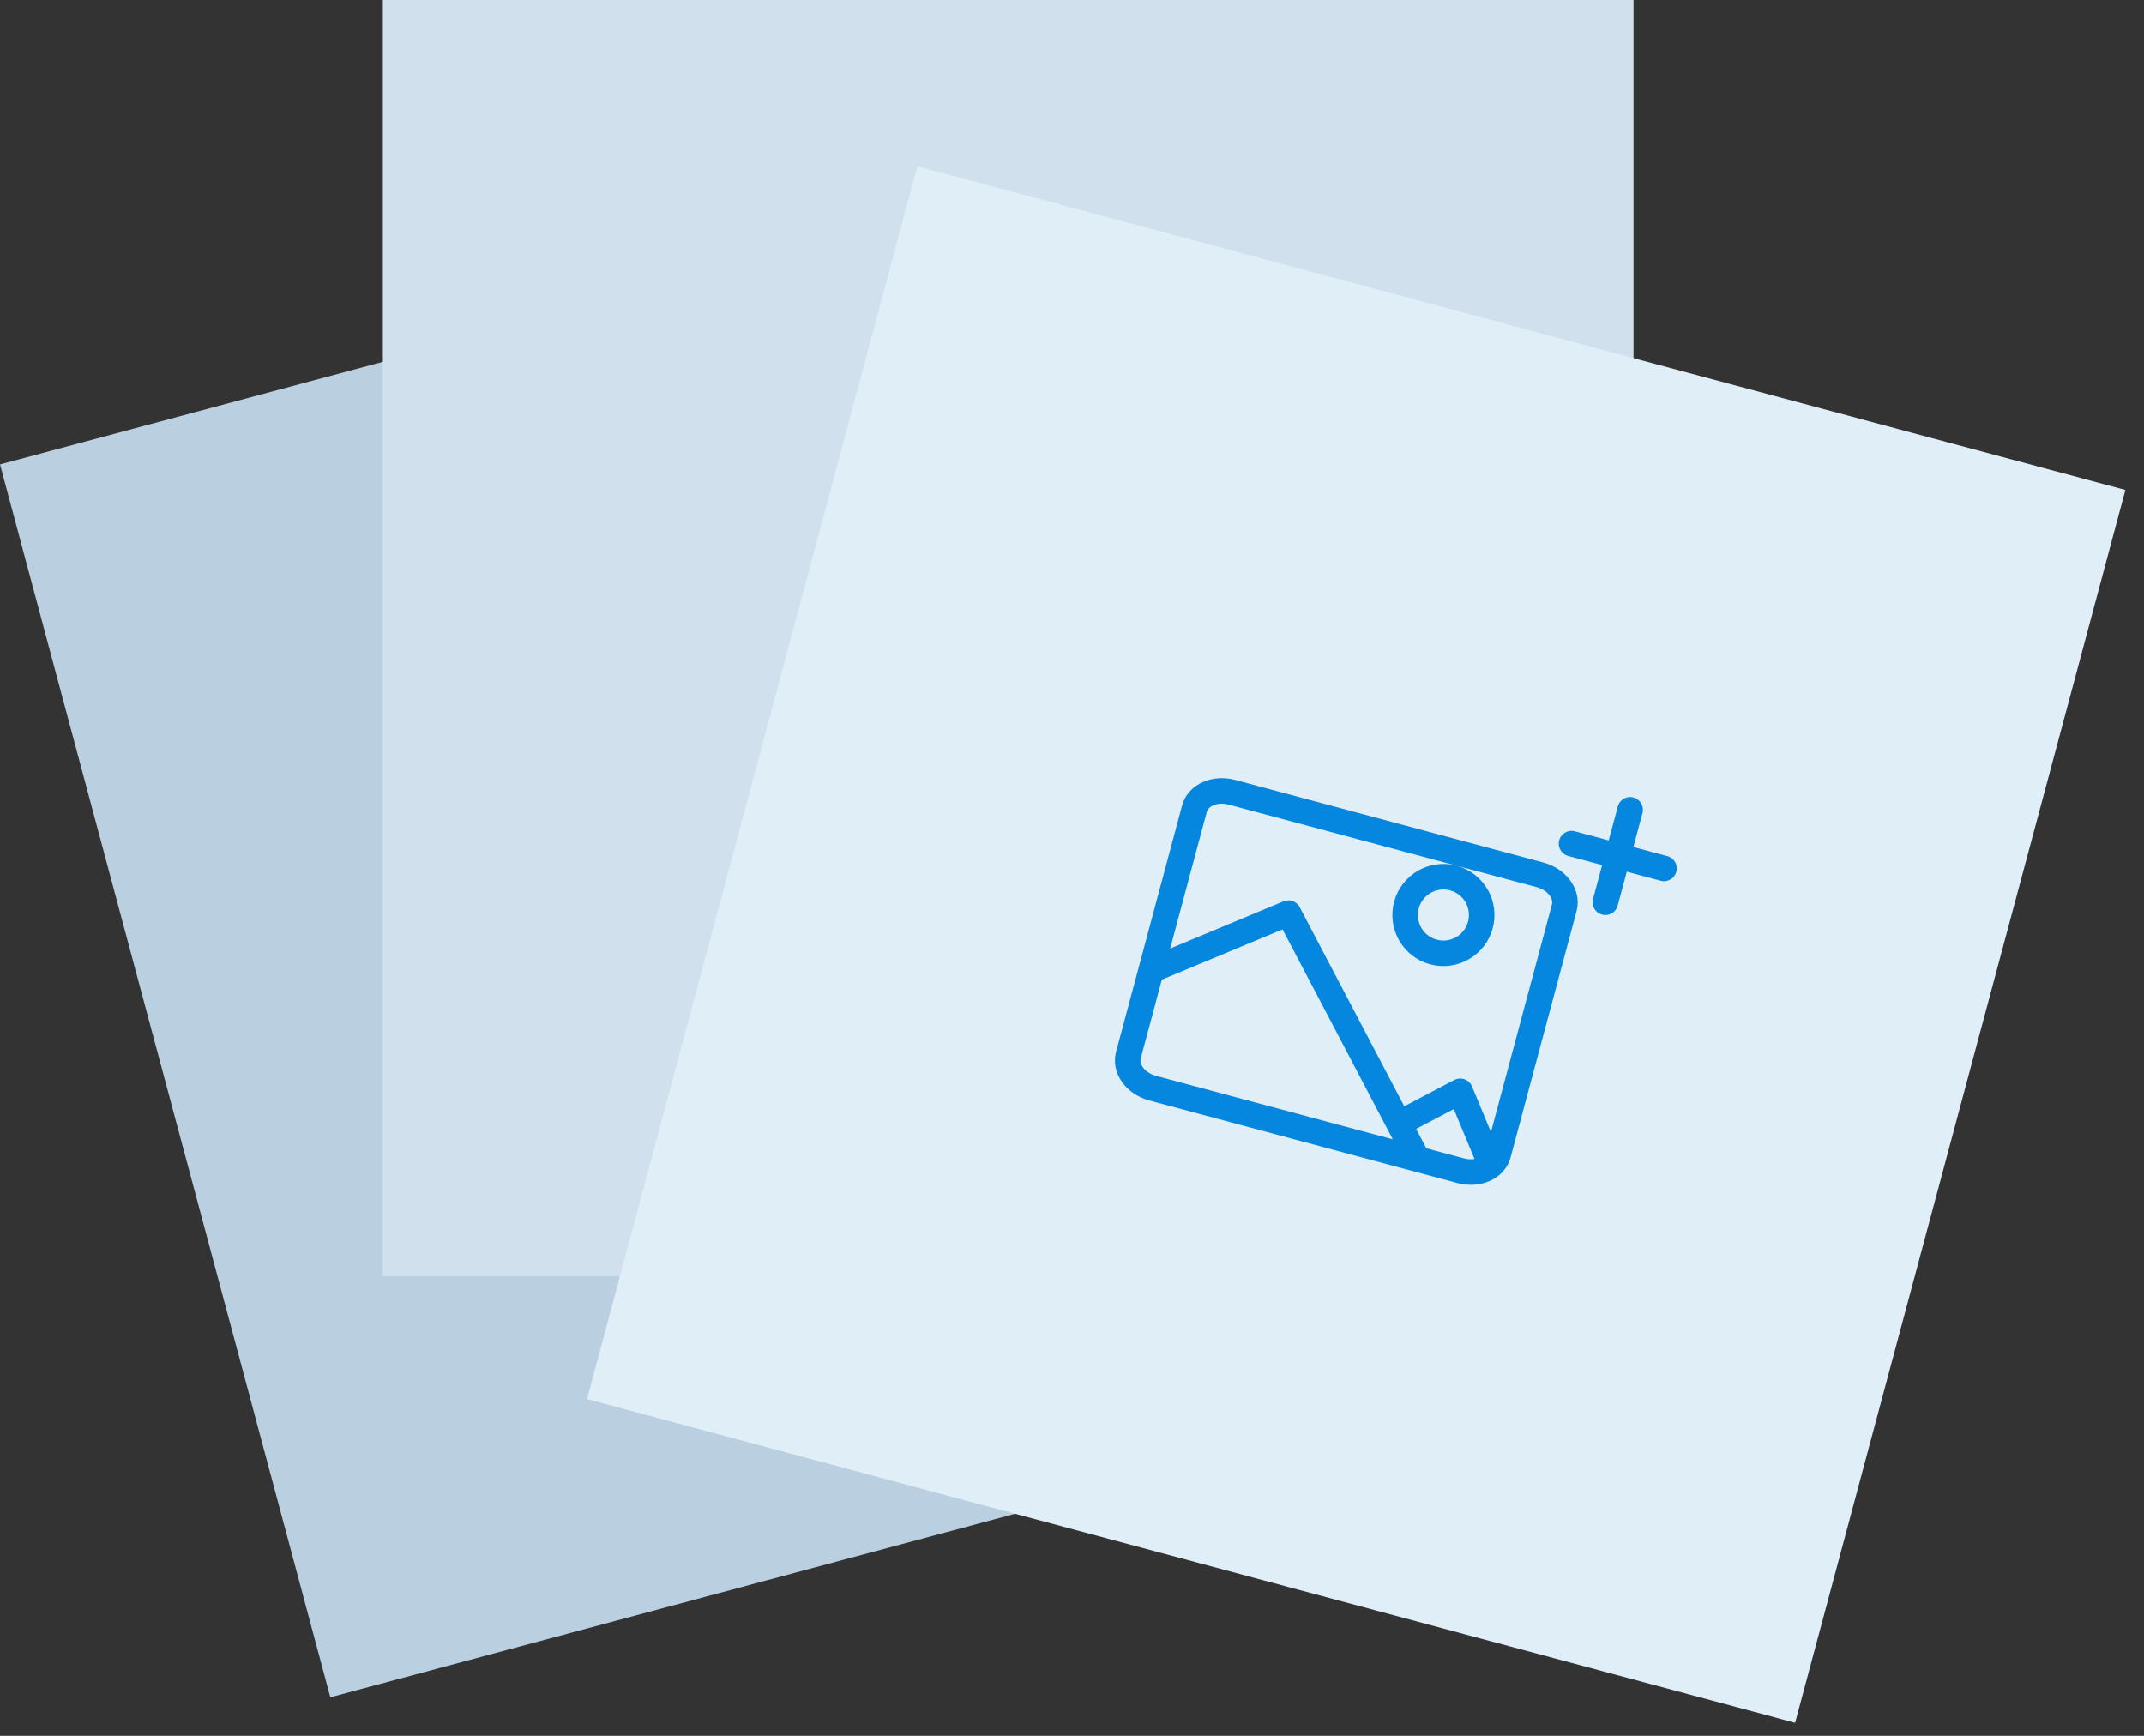
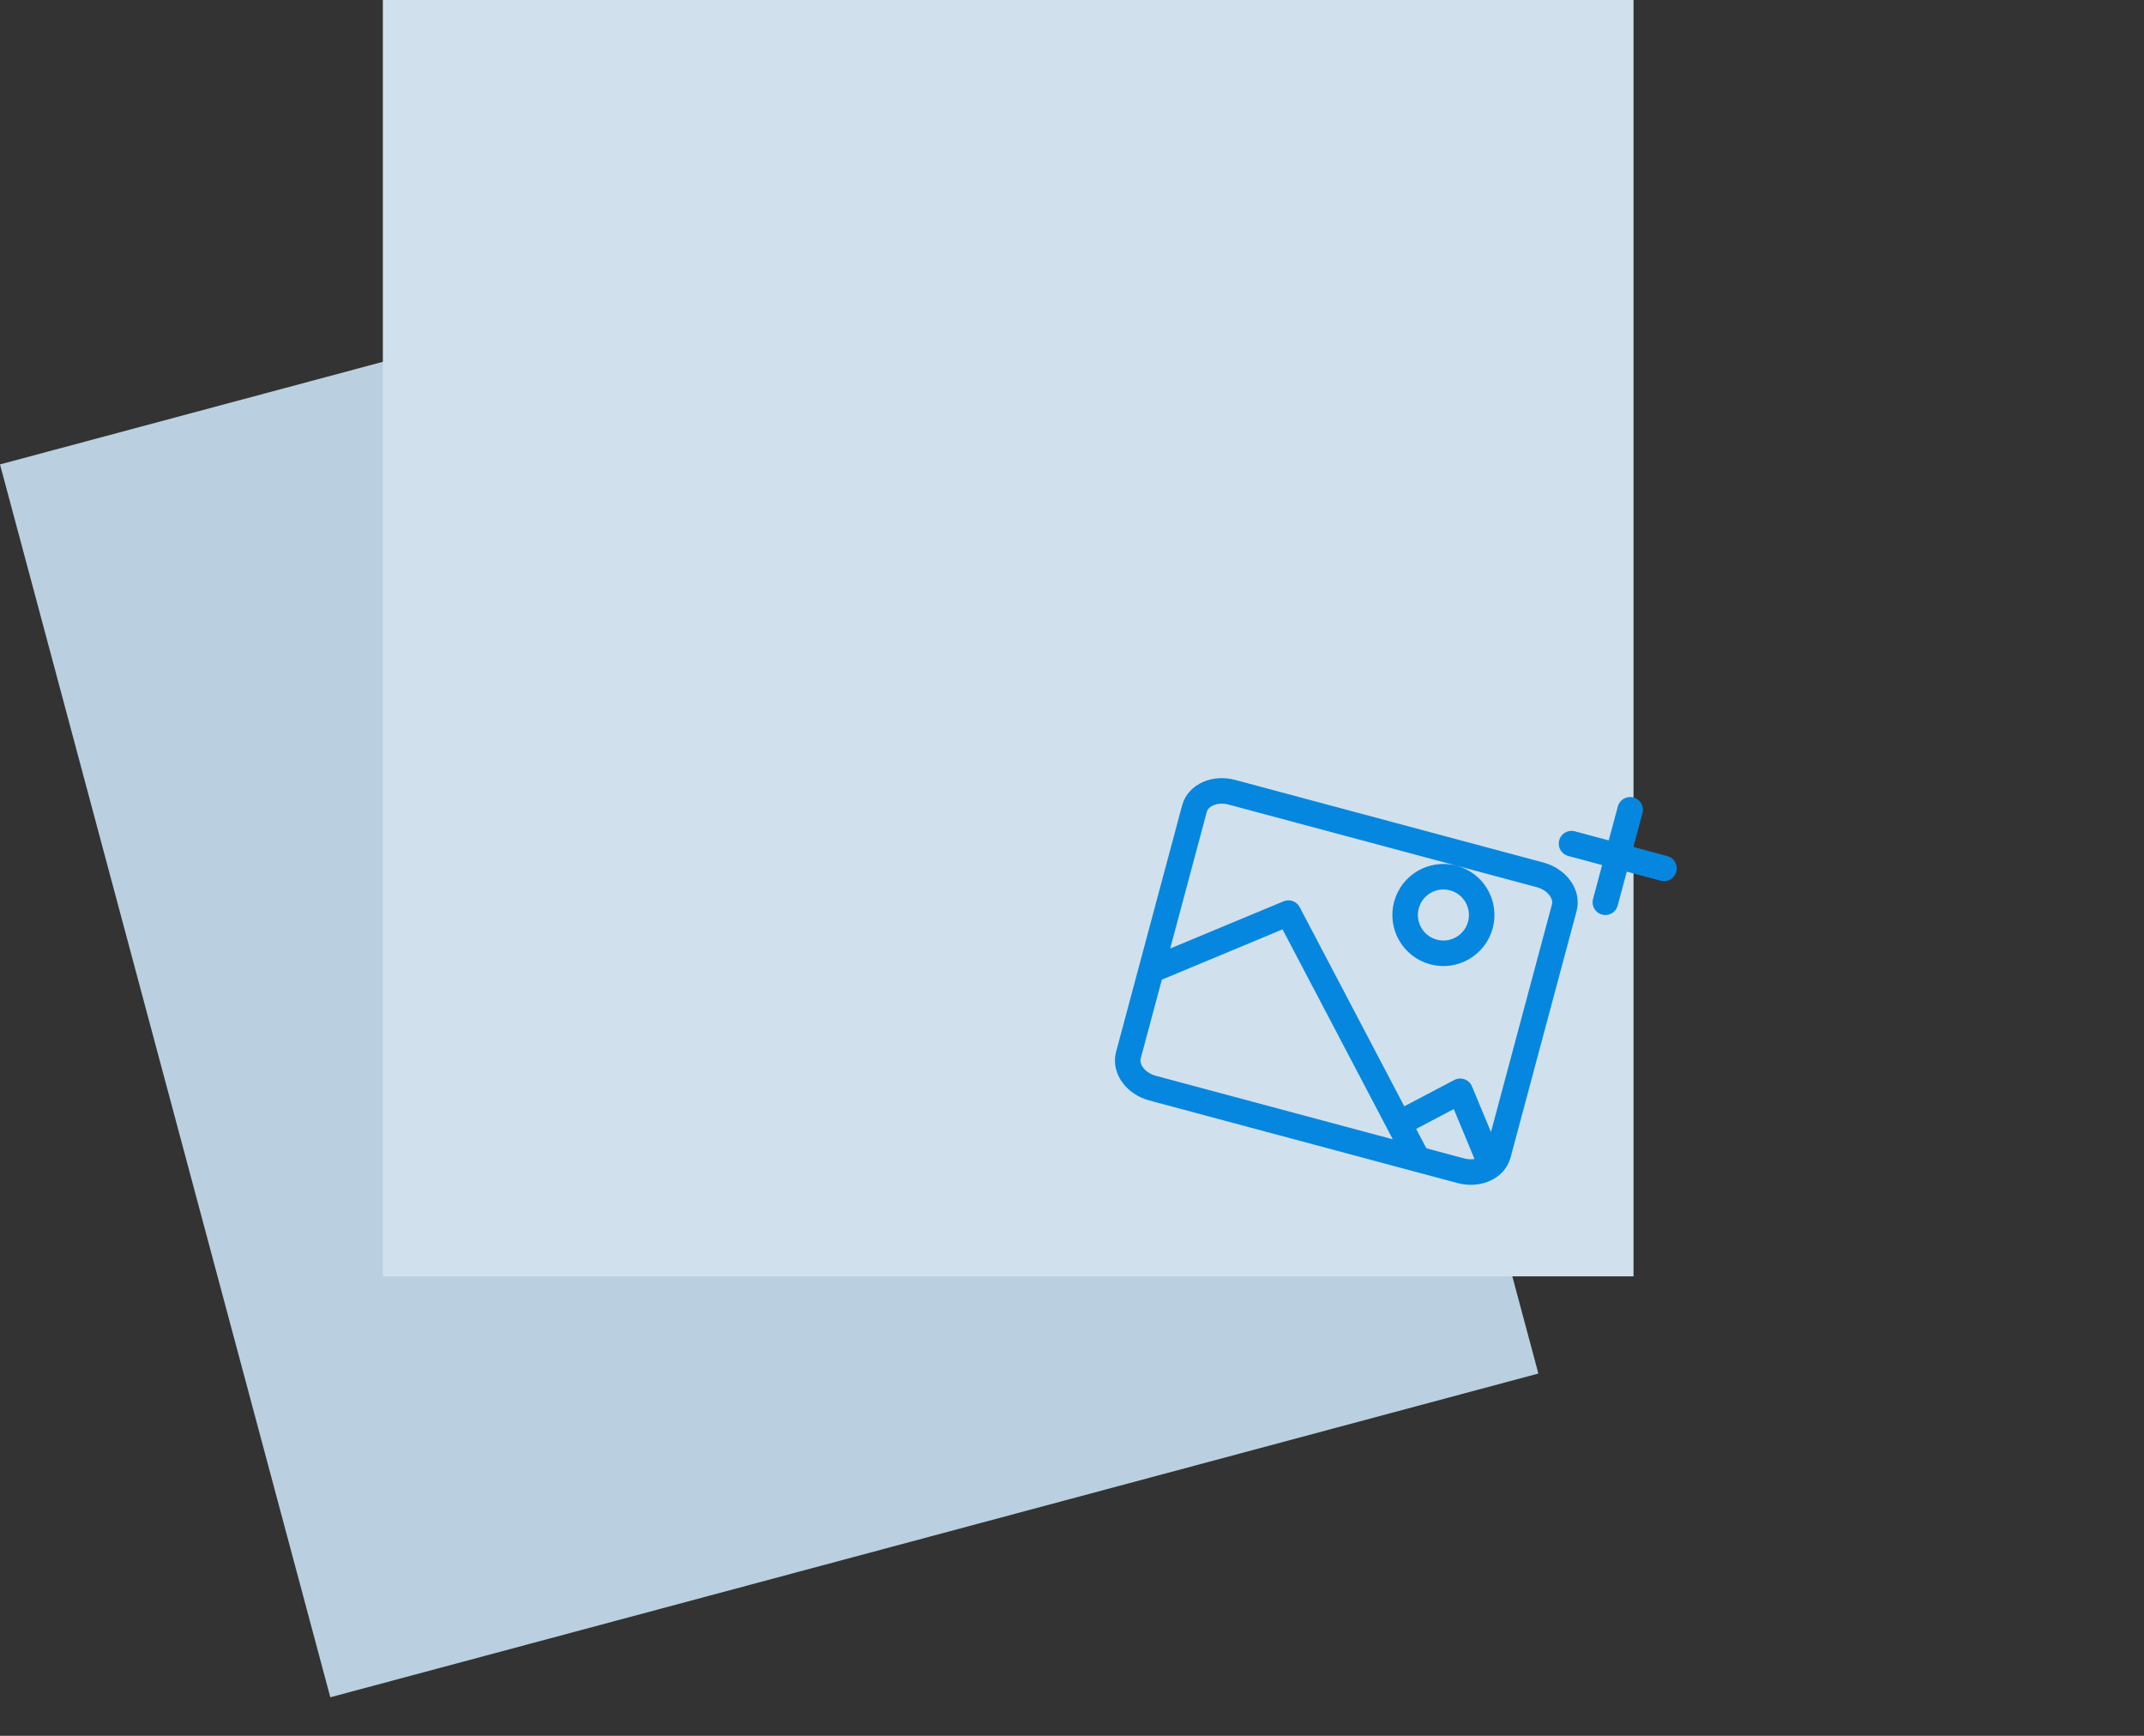
<svg xmlns="http://www.w3.org/2000/svg" xmlns:xlink="http://www.w3.org/1999/xlink" width="84px" height="68px" viewBox="0 0 84 68">
  <rect x="0" y="0" width="84" height="68" fill="#333333" stroke="none" />
  <title>ic_groupImages@1x</title>
  <desc>Created with Sketch.</desc>
  <defs>
    <path d="M1.75,3.5 C1.062,3.5 0.5,3.95 0.5,4.5 L0.5,14.5 C0.5,15.05 1.062,15.5 1.75,15.5 L14.25,15.5 C14.938,15.5 15.5,15.05 15.5,14.5 L15.5,4.5 C15.5,3.95 14.938,3.5 14.25,3.5 L1.75,3.5 Z M11,7.5 C11.828,7.5 12.5,6.828 12.5,6 C12.5,5.172 11.828,4.5 11,4.5 C10.172,4.5 9.5,5.172 9.5,6 C9.5,6.828 10.172,7.5 11,7.5 Z M11.5,14.278 L13.423,12.5 L15.226,14.844 M0.5,11.056 L5.115,7.5 L12.5,15.5 M15.125,2 L18.875,2 M17,0.125 L17,3.875" id="path-1" />
  </defs>
  <g id="Design" stroke="none" stroke-width="1" fill="none" fill-rule="evenodd">
    <g id="helpCenter-/-articleStudio-v2" transform="translate(-940, -566)">
      <g id="ic_groupImages" transform="translate(939.636, 566)">
        <rect id="Rectangle" fill="#BAD0E0" transform="translate(30.5, 36) rotate(-15) translate(-30.5, -36) " x="6" y="11" width="49" height="50" />
        <rect id="Rectangle-Copy-4" fill="#D0E1ED" x="15.364" y="0" width="49" height="50" />
-         <rect id="Rectangle-Copy-5" fill="#E0EEF8" transform="translate(53.5, 37) rotate(-345) translate(-53.5, -37) " x="29" y="12" width="49" height="50" />
        <g id="AddPhotoSingle" transform="translate(53.5, 37) rotate(-345) translate(-53.5, -37) translate(45.5, 29)">
          <mask id="mask-2" fill="white">
            <use xlink:href="#path-1" />
          </mask>
          <use id="Icon-Color" stroke="#0687DF" stroke-width="1" stroke-linecap="round" stroke-linejoin="round" xlink:href="#path-1" />
        </g>
      </g>
    </g>
  </g>
</svg>